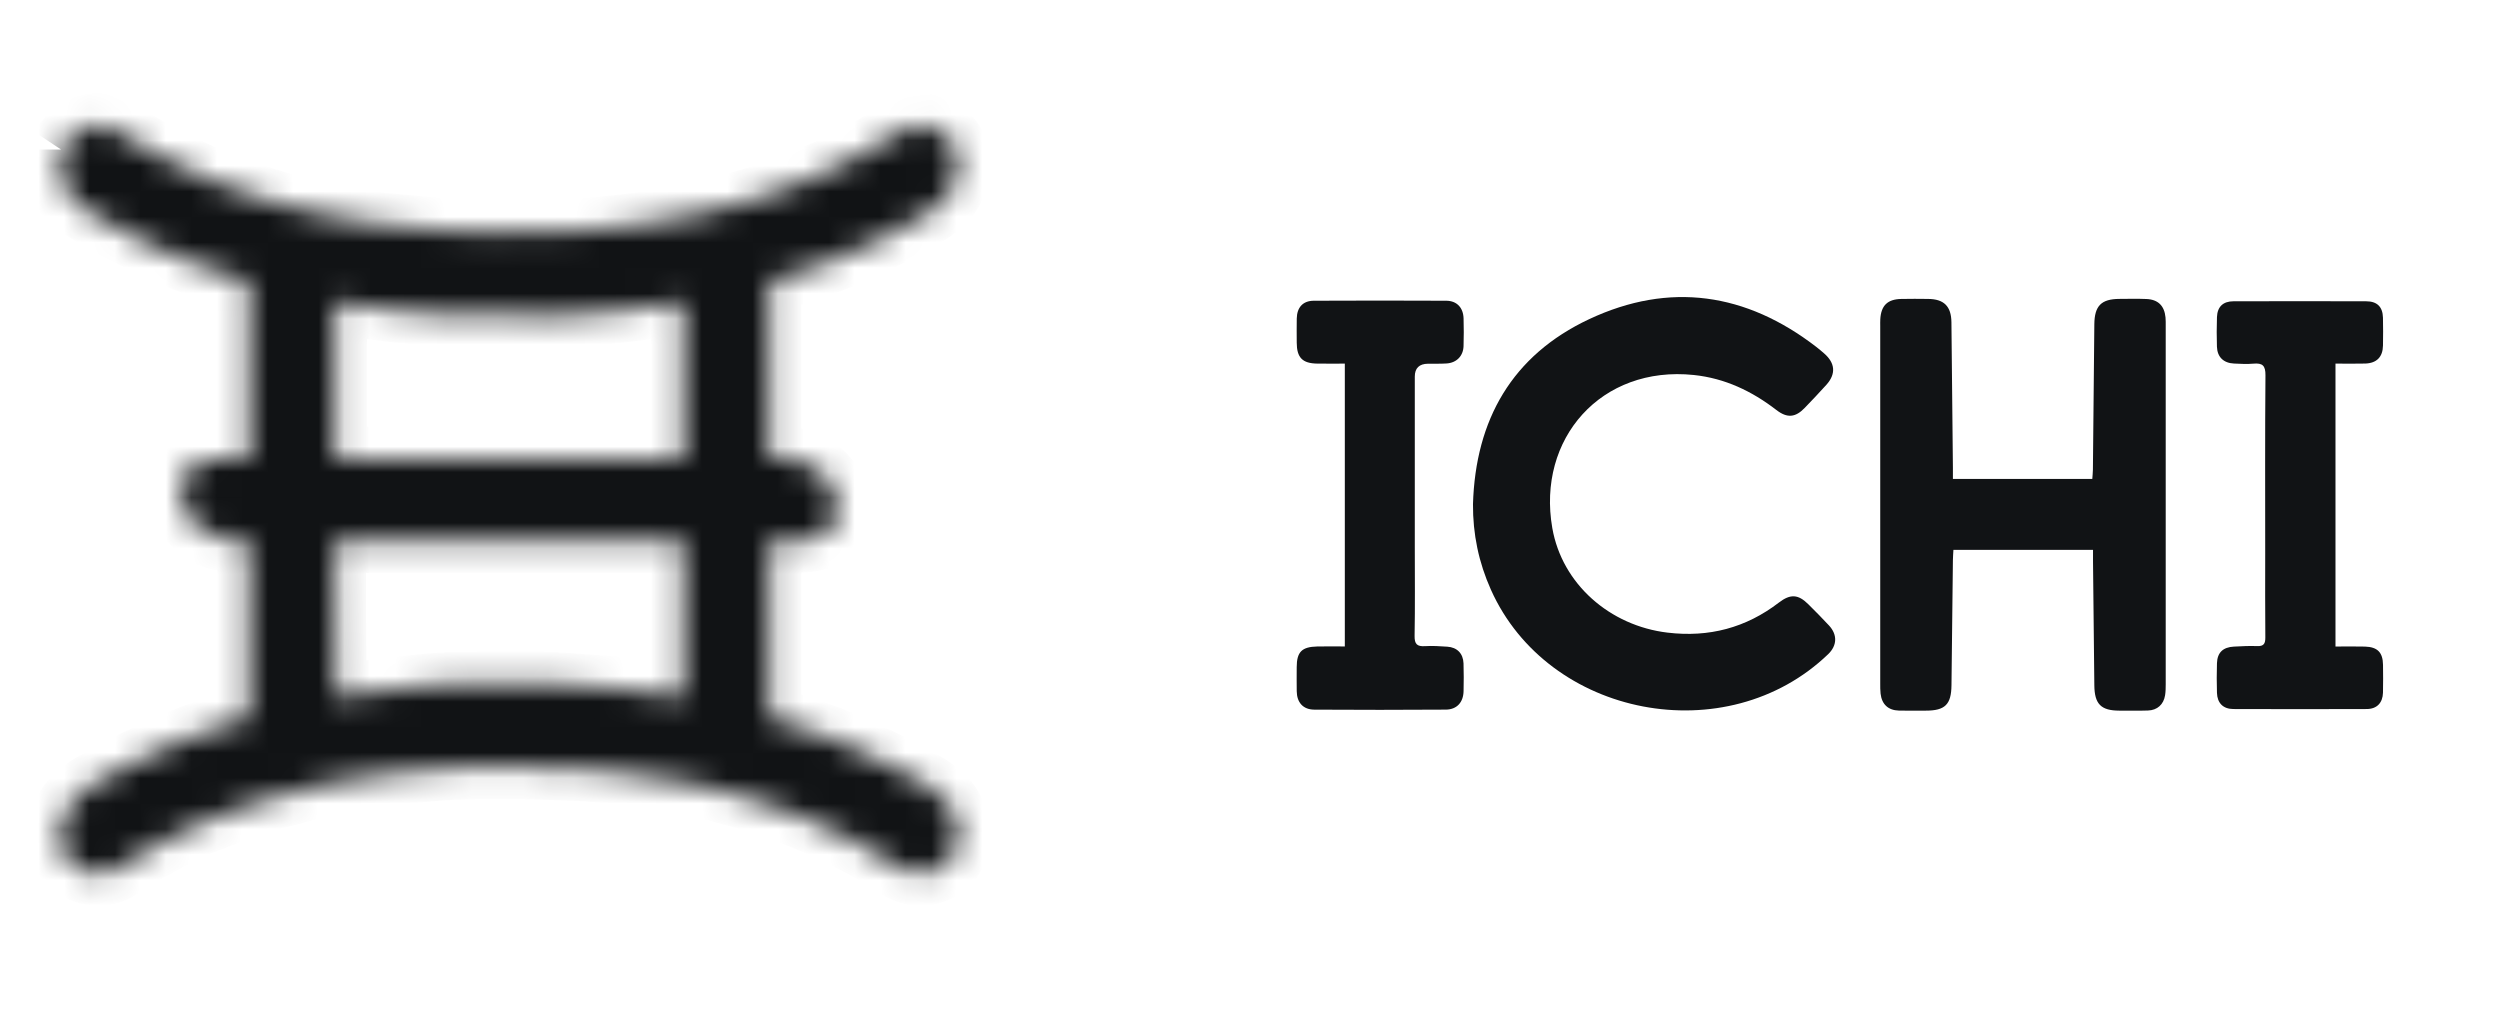
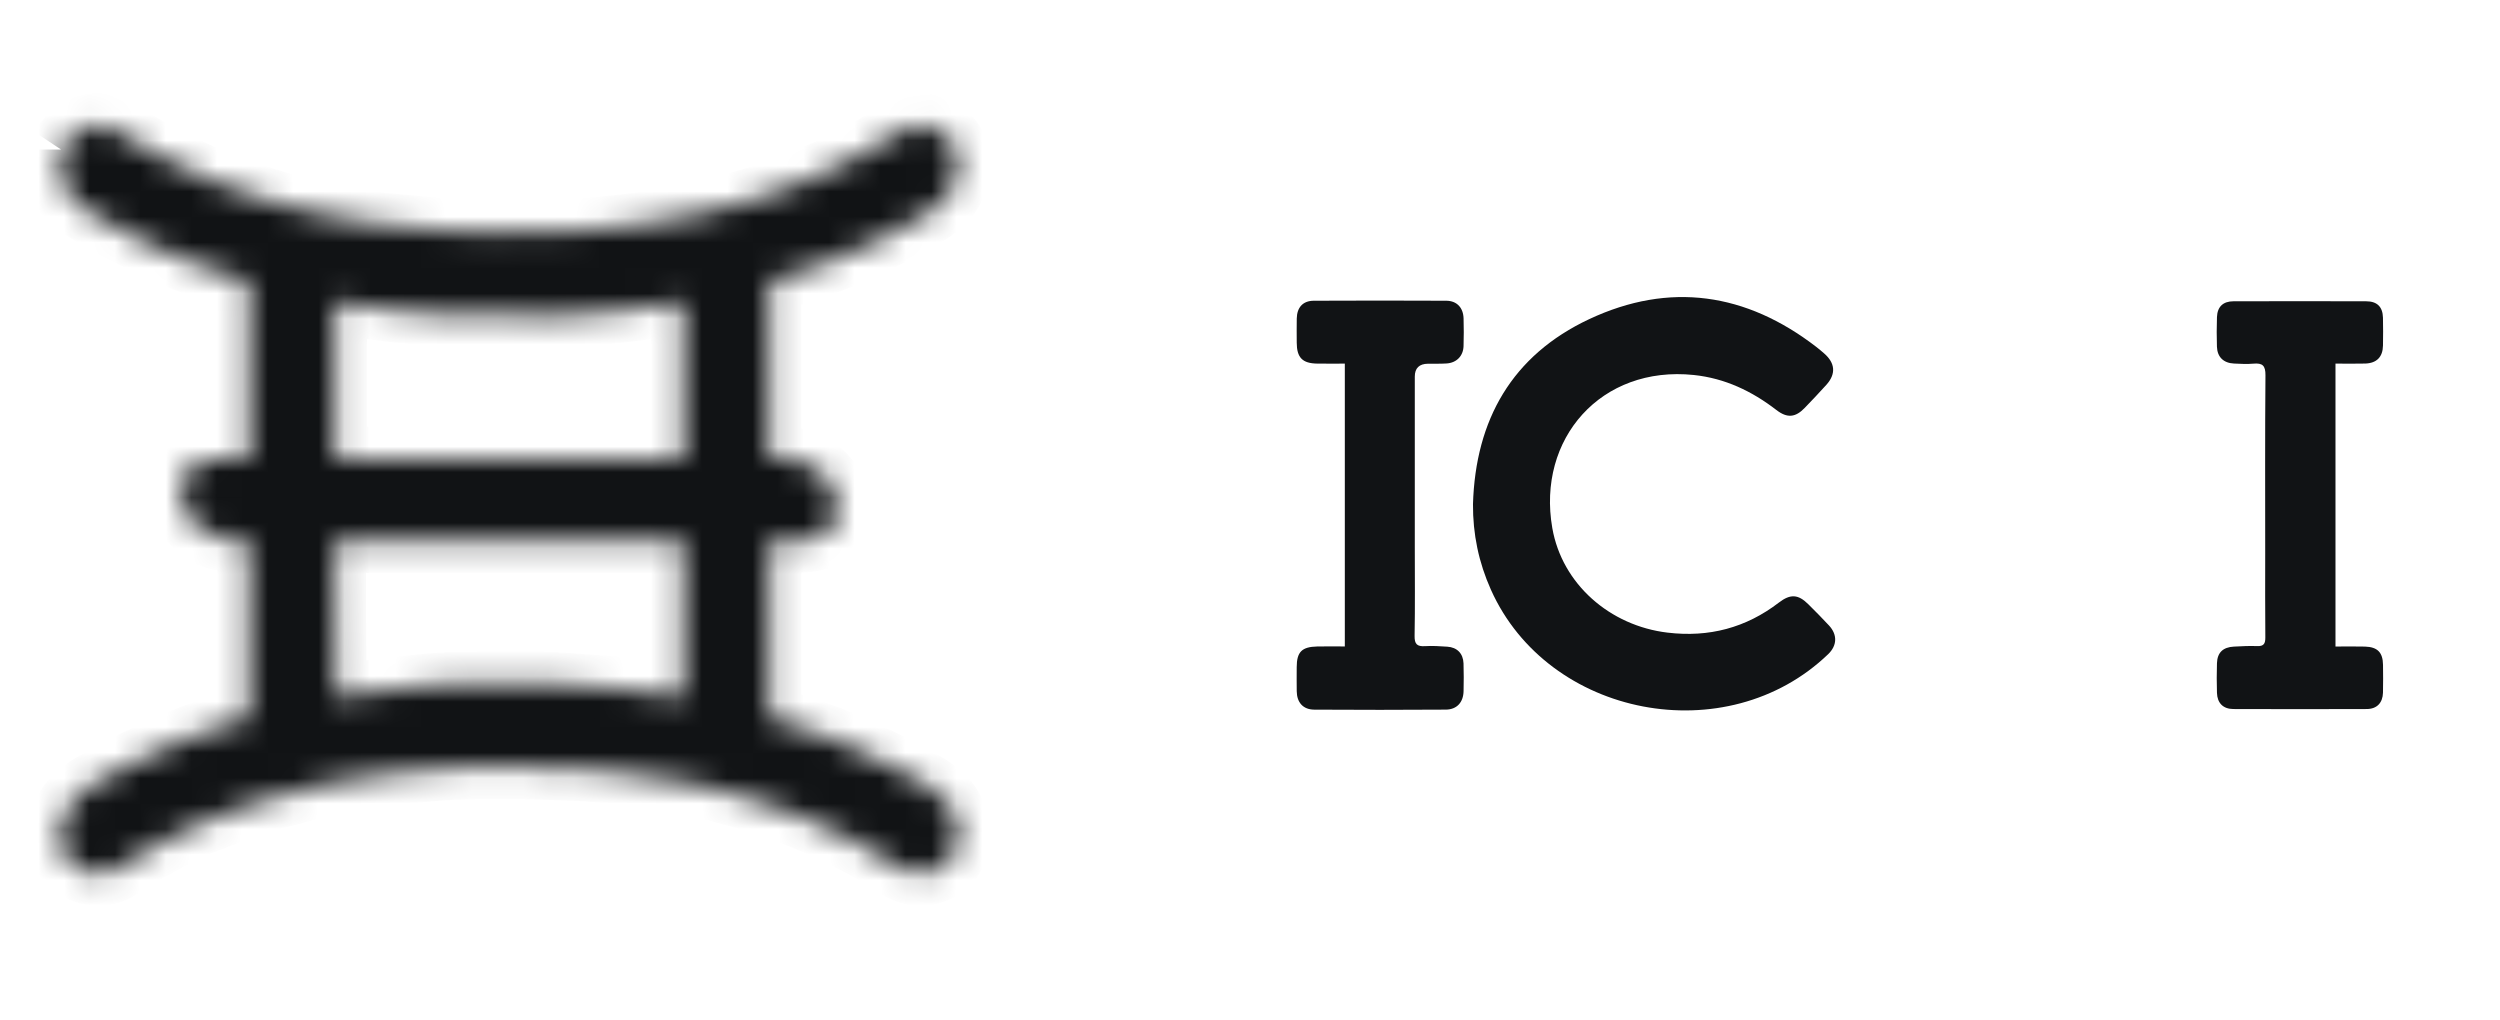
<svg xmlns="http://www.w3.org/2000/svg" width="98" height="40" viewBox="0 0 98 40" fill="none">
  <mask id="path-1-inside-1_1086_22258" fill="white">
    <path d="M2.396 5.864C2.498 5.711 2.587 5.548 2.705 5.409C3.076 4.974 3.86 4.738 4.404 5.04C4.894 5.313 5.369 5.613 5.859 5.885C6.262 6.109 6.673 6.321 7.09 6.52C7.564 6.747 8.041 6.968 8.528 7.165C8.954 7.338 9.394 7.476 9.829 7.625C10.184 7.746 10.539 7.868 10.9 7.973C11.216 8.066 11.538 8.137 11.859 8.212C12.263 8.306 12.668 8.397 13.074 8.483C13.25 8.521 13.43 8.547 13.608 8.577C13.998 8.644 14.388 8.709 14.778 8.775C14.804 8.78 14.83 8.789 14.857 8.791C15.165 8.82 15.474 8.85 15.784 8.877C16.383 8.93 16.98 8.997 17.58 9.032C18.256 9.072 18.932 9.095 19.608 9.103C20.391 9.111 21.175 9.113 21.957 9.082C22.605 9.057 23.252 8.984 23.899 8.925C24.287 8.889 24.675 8.846 25.061 8.791C25.468 8.733 25.873 8.66 26.278 8.587C26.698 8.511 27.118 8.437 27.535 8.346C27.892 8.267 28.245 8.168 28.598 8.074C28.972 7.973 29.346 7.874 29.716 7.761C29.968 7.684 30.215 7.586 30.463 7.495C30.8 7.373 31.14 7.259 31.471 7.123C31.939 6.929 32.407 6.732 32.861 6.51C33.368 6.263 33.864 5.993 34.357 5.718C34.696 5.529 35.018 5.309 35.352 5.112C35.774 4.864 36.205 4.848 36.663 5.038C37.074 5.209 37.349 5.503 37.488 5.902C37.59 6.196 37.597 6.508 37.528 6.833C37.432 7.283 37.227 7.662 36.904 7.959C36.641 8.201 36.321 8.384 36.01 8.567C35.588 8.814 35.155 9.044 34.719 9.266C34.335 9.461 33.945 9.646 33.55 9.818C33.082 10.022 32.609 10.217 32.131 10.398C31.811 10.519 31.48 10.609 31.153 10.713C30.85 10.809 30.547 10.903 30.245 11.003C30.214 11.014 30.183 11.056 30.173 11.09C30.16 11.135 30.167 11.186 30.167 11.235C30.167 13.42 30.167 15.605 30.167 17.79V17.98C30.36 17.98 30.537 17.975 30.712 17.981C31.234 18.001 31.718 18.127 32.122 18.481C32.419 18.74 32.648 19.042 32.735 19.434C32.772 19.6 32.807 19.768 32.823 19.937C32.879 20.522 32.464 21.015 31.933 21.133C31.779 21.167 31.619 21.19 31.46 21.193C31.036 21.201 30.612 21.196 30.167 21.196C30.167 21.278 30.167 21.346 30.167 21.414C30.167 23.561 30.167 25.709 30.167 27.856C30.167 28.164 30.169 28.158 30.455 28.241C30.759 28.329 31.06 28.427 31.361 28.527C31.737 28.653 32.115 28.776 32.484 28.919C32.921 29.088 33.358 29.262 33.781 29.462C34.398 29.754 35.014 30.051 35.609 30.384C36.131 30.676 36.694 30.921 37.087 31.403C37.301 31.667 37.462 31.961 37.511 32.306C37.535 32.474 37.573 32.644 37.573 32.812C37.573 33.445 37.14 33.98 36.574 34.174C36.055 34.353 35.58 34.236 35.121 33.939C34.583 33.592 34.035 33.254 33.467 32.961C32.828 32.63 32.166 32.34 31.502 32.059C30.998 31.846 30.481 31.657 29.96 31.488C29.369 31.297 28.77 31.133 28.17 30.973C27.75 30.861 27.324 30.764 26.897 30.679C26.558 30.611 26.212 30.574 25.869 30.523C25.421 30.455 24.973 30.384 24.524 30.32C24.317 30.29 24.109 30.267 23.901 30.248C23.505 30.212 23.109 30.169 22.712 30.152C21.864 30.117 21.015 30.082 20.167 30.073C19.39 30.064 18.611 30.073 17.835 30.102C17.256 30.124 16.678 30.184 16.101 30.237C15.675 30.277 15.249 30.325 14.825 30.385C14.376 30.449 13.928 30.527 13.481 30.607C13.114 30.672 12.747 30.741 12.384 30.826C12.05 30.904 11.721 31.007 11.389 31.096C10.984 31.203 10.576 31.297 10.174 31.413C9.927 31.485 9.687 31.585 9.445 31.674C9.167 31.776 8.888 31.875 8.613 31.984C8.224 32.136 7.831 32.278 7.454 32.456C6.942 32.7 6.437 32.961 5.941 33.237C5.518 33.471 5.1 33.718 4.702 33.991C4.032 34.452 3.174 34.289 2.672 33.724C2.59 33.631 2.54 33.512 2.473 33.406C2.451 33.372 2.422 33.343 2.396 33.312C2.396 32.925 2.396 32.537 2.396 32.15C2.421 32.116 2.455 32.086 2.468 32.049C2.574 31.746 2.736 31.48 2.968 31.257C3.358 30.884 3.843 30.651 4.302 30.389C4.855 30.073 5.432 29.799 6.007 29.525C6.41 29.332 6.825 29.163 7.24 28.995C7.562 28.864 7.888 28.745 8.217 28.634C8.623 28.496 9.03 28.361 9.443 28.245C9.747 28.159 9.752 28.174 9.752 27.857C9.752 25.709 9.752 23.562 9.752 21.415C9.752 21.347 9.752 21.279 9.752 21.228C9.394 21.194 9.057 21.177 8.726 21.125C8.399 21.073 8.098 20.948 7.836 20.731C7.488 20.443 7.221 20.095 7.134 19.654C7.08 19.381 7.059 19.072 7.132 18.809C7.276 18.294 7.787 17.979 8.315 17.98C8.541 17.981 8.767 17.98 8.993 17.98C9.24 17.98 9.486 17.98 9.752 17.98C9.752 17.899 9.752 17.836 9.752 17.773C9.752 15.965 9.752 14.157 9.752 12.348C9.752 11.956 9.755 11.562 9.748 11.17C9.747 11.113 9.708 11.021 9.666 11.006C9.287 10.876 8.9 10.766 8.52 10.637C8.08 10.489 7.64 10.338 7.208 10.168C6.821 10.016 6.442 9.846 6.066 9.67C5.634 9.467 5.204 9.257 4.782 9.034C4.368 8.816 3.966 8.576 3.557 8.348C3.152 8.122 2.797 7.846 2.589 7.417C2.526 7.286 2.46 7.156 2.396 7.026C2.396 6.638 2.396 6.251 2.396 5.863L2.396 5.864ZM13.137 17.971H26.775V11.823C26.537 11.868 26.318 11.916 26.097 11.948C25.59 12.022 25.082 12.096 24.573 12.155C24.04 12.217 23.506 12.272 22.971 12.31C22.462 12.347 21.952 12.38 21.443 12.377C20.083 12.369 18.723 12.348 17.364 12.319C16.914 12.309 16.465 12.257 16.017 12.221C15.776 12.202 15.534 12.182 15.295 12.151C14.819 12.09 14.343 12.024 13.868 11.954C13.631 11.919 13.396 11.871 13.137 11.825V17.972L13.137 17.971ZM26.779 21.209H13.131C13.067 21.633 13.103 27.247 13.167 27.343C13.395 27.303 13.621 27.263 13.848 27.223C13.995 27.198 14.141 27.168 14.289 27.149C14.554 27.116 14.82 27.09 15.085 27.06C15.655 26.995 16.224 26.922 16.795 26.867C17.195 26.83 17.597 26.8 17.998 26.798C19.401 26.79 20.804 26.721 22.206 26.843C22.9 26.902 23.596 26.938 24.291 26.997C24.663 27.029 25.034 27.085 25.404 27.137C25.858 27.2 26.311 27.27 26.779 27.338V21.208L26.779 21.209Z" />
  </mask>
  <path d="M2.396 5.864C2.498 5.711 2.587 5.548 2.705 5.409C3.076 4.974 3.86 4.738 4.404 5.04C4.894 5.313 5.369 5.613 5.859 5.885C6.262 6.109 6.673 6.321 7.09 6.52C7.564 6.747 8.041 6.968 8.528 7.165C8.954 7.338 9.394 7.476 9.829 7.625C10.184 7.746 10.539 7.868 10.9 7.973C11.216 8.066 11.538 8.137 11.859 8.212C12.263 8.306 12.668 8.397 13.074 8.483C13.25 8.521 13.43 8.547 13.608 8.577C13.998 8.644 14.388 8.709 14.778 8.775C14.804 8.78 14.83 8.789 14.857 8.791C15.165 8.82 15.474 8.85 15.784 8.877C16.383 8.93 16.98 8.997 17.58 9.032C18.256 9.072 18.932 9.095 19.608 9.103C20.391 9.111 21.175 9.113 21.957 9.082C22.605 9.057 23.252 8.984 23.899 8.925C24.287 8.889 24.675 8.846 25.061 8.791C25.468 8.733 25.873 8.66 26.278 8.587C26.698 8.511 27.118 8.437 27.535 8.346C27.892 8.267 28.245 8.168 28.598 8.074C28.972 7.973 29.346 7.874 29.716 7.761C29.968 7.684 30.215 7.586 30.463 7.495C30.8 7.373 31.14 7.259 31.471 7.123C31.939 6.929 32.407 6.732 32.861 6.51C33.368 6.263 33.864 5.993 34.357 5.718C34.696 5.529 35.018 5.309 35.352 5.112C35.774 4.864 36.205 4.848 36.663 5.038C37.074 5.209 37.349 5.503 37.488 5.902C37.59 6.196 37.597 6.508 37.528 6.833C37.432 7.283 37.227 7.662 36.904 7.959C36.641 8.201 36.321 8.384 36.01 8.567C35.588 8.814 35.155 9.044 34.719 9.266C34.335 9.461 33.945 9.646 33.55 9.818C33.082 10.022 32.609 10.217 32.131 10.398C31.811 10.519 31.48 10.609 31.153 10.713C30.85 10.809 30.547 10.903 30.245 11.003C30.214 11.014 30.183 11.056 30.173 11.09C30.16 11.135 30.167 11.186 30.167 11.235C30.167 13.42 30.167 15.605 30.167 17.79V17.98C30.36 17.98 30.537 17.975 30.712 17.981C31.234 18.001 31.718 18.127 32.122 18.481C32.419 18.74 32.648 19.042 32.735 19.434C32.772 19.6 32.807 19.768 32.823 19.937C32.879 20.522 32.464 21.015 31.933 21.133C31.779 21.167 31.619 21.19 31.46 21.193C31.036 21.201 30.612 21.196 30.167 21.196C30.167 21.278 30.167 21.346 30.167 21.414C30.167 23.561 30.167 25.709 30.167 27.856C30.167 28.164 30.169 28.158 30.455 28.241C30.759 28.329 31.06 28.427 31.361 28.527C31.737 28.653 32.115 28.776 32.484 28.919C32.921 29.088 33.358 29.262 33.781 29.462C34.398 29.754 35.014 30.051 35.609 30.384C36.131 30.676 36.694 30.921 37.087 31.403C37.301 31.667 37.462 31.961 37.511 32.306C37.535 32.474 37.573 32.644 37.573 32.812C37.573 33.445 37.14 33.98 36.574 34.174C36.055 34.353 35.58 34.236 35.121 33.939C34.583 33.592 34.035 33.254 33.467 32.961C32.828 32.63 32.166 32.34 31.502 32.059C30.998 31.846 30.481 31.657 29.96 31.488C29.369 31.297 28.77 31.133 28.17 30.973C27.75 30.861 27.324 30.764 26.897 30.679C26.558 30.611 26.212 30.574 25.869 30.523C25.421 30.455 24.973 30.384 24.524 30.32C24.317 30.29 24.109 30.267 23.901 30.248C23.505 30.212 23.109 30.169 22.712 30.152C21.864 30.117 21.015 30.082 20.167 30.073C19.39 30.064 18.611 30.073 17.835 30.102C17.256 30.124 16.678 30.184 16.101 30.237C15.675 30.277 15.249 30.325 14.825 30.385C14.376 30.449 13.928 30.527 13.481 30.607C13.114 30.672 12.747 30.741 12.384 30.826C12.05 30.904 11.721 31.007 11.389 31.096C10.984 31.203 10.576 31.297 10.174 31.413C9.927 31.485 9.687 31.585 9.445 31.674C9.167 31.776 8.888 31.875 8.613 31.984C8.224 32.136 7.831 32.278 7.454 32.456C6.942 32.7 6.437 32.961 5.941 33.237C5.518 33.471 5.1 33.718 4.702 33.991C4.032 34.452 3.174 34.289 2.672 33.724C2.59 33.631 2.54 33.512 2.473 33.406C2.451 33.372 2.422 33.343 2.396 33.312C2.396 32.925 2.396 32.537 2.396 32.15C2.421 32.116 2.455 32.086 2.468 32.049C2.574 31.746 2.736 31.48 2.968 31.257C3.358 30.884 3.843 30.651 4.302 30.389C4.855 30.073 5.432 29.799 6.007 29.525C6.41 29.332 6.825 29.163 7.24 28.995C7.562 28.864 7.888 28.745 8.217 28.634C8.623 28.496 9.03 28.361 9.443 28.245C9.747 28.159 9.752 28.174 9.752 27.857C9.752 25.709 9.752 23.562 9.752 21.415C9.752 21.347 9.752 21.279 9.752 21.228C9.394 21.194 9.057 21.177 8.726 21.125C8.399 21.073 8.098 20.948 7.836 20.731C7.488 20.443 7.221 20.095 7.134 19.654C7.08 19.381 7.059 19.072 7.132 18.809C7.276 18.294 7.787 17.979 8.315 17.98C8.541 17.981 8.767 17.98 8.993 17.98C9.24 17.98 9.486 17.98 9.752 17.98C9.752 17.899 9.752 17.836 9.752 17.773C9.752 15.965 9.752 14.157 9.752 12.348C9.752 11.956 9.755 11.562 9.748 11.17C9.747 11.113 9.708 11.021 9.666 11.006C9.287 10.876 8.9 10.766 8.52 10.637C8.08 10.489 7.64 10.338 7.208 10.168C6.821 10.016 6.442 9.846 6.066 9.67C5.634 9.467 5.204 9.257 4.782 9.034C4.368 8.816 3.966 8.576 3.557 8.348C3.152 8.122 2.797 7.846 2.589 7.417C2.526 7.286 2.46 7.156 2.396 7.026C2.396 6.638 2.396 6.251 2.396 5.863L2.396 5.864ZM13.137 17.971H26.775V11.823C26.537 11.868 26.318 11.916 26.097 11.948C25.59 12.022 25.082 12.096 24.573 12.155C24.04 12.217 23.506 12.272 22.971 12.31C22.462 12.347 21.952 12.38 21.443 12.377C20.083 12.369 18.723 12.348 17.364 12.319C16.914 12.309 16.465 12.257 16.017 12.221C15.776 12.202 15.534 12.182 15.295 12.151C14.819 12.09 14.343 12.024 13.868 11.954C13.631 11.919 13.396 11.871 13.137 11.825V17.972L13.137 17.971ZM26.779 21.209H13.131C13.067 21.633 13.103 27.247 13.167 27.343C13.395 27.303 13.621 27.263 13.848 27.223C13.995 27.198 14.141 27.168 14.289 27.149C14.554 27.116 14.82 27.09 15.085 27.06C15.655 26.995 16.224 26.922 16.795 26.867C17.195 26.83 17.597 26.8 17.998 26.798C19.401 26.79 20.804 26.721 22.206 26.843C22.9 26.902 23.596 26.938 24.291 26.997C24.663 27.029 25.034 27.085 25.404 27.137C25.858 27.2 26.311 27.27 26.779 27.338V21.208L26.779 21.209Z" fill="#111315" stroke="#111315" stroke-width="2.5" mask="url(#path-1-inside-1_1086_22258)" />
-   <path d="M82.047 21.555H76.574C76.567 21.7 76.555 21.829 76.554 21.959C76.534 23.593 76.516 25.227 76.498 26.861C76.49 27.615 76.248 27.857 75.493 27.857C75.142 27.857 74.79 27.864 74.439 27.855C74.017 27.844 73.767 27.61 73.719 27.192C73.704 27.059 73.705 26.926 73.705 26.793C73.705 22.121 73.705 17.449 73.705 12.777C73.705 12.692 73.702 12.607 73.707 12.523C73.735 11.981 73.987 11.73 74.528 11.719C74.879 11.711 75.231 11.714 75.582 11.718C76.204 11.723 76.489 12.007 76.496 12.633C76.517 14.533 76.535 16.433 76.554 18.333C76.556 18.465 76.554 18.596 76.554 18.774H82.018C82.025 18.666 82.04 18.538 82.042 18.411C82.062 16.511 82.08 14.61 82.098 12.71C82.105 11.988 82.37 11.72 83.083 11.717C83.434 11.715 83.786 11.706 84.136 11.721C84.597 11.739 84.844 11.985 84.888 12.443C84.898 12.551 84.896 12.66 84.896 12.77C84.896 17.454 84.897 22.138 84.896 26.822C84.896 26.967 84.894 27.114 84.871 27.256C84.814 27.615 84.566 27.84 84.202 27.852C83.827 27.865 83.451 27.857 83.075 27.857C82.358 27.855 82.106 27.599 82.098 26.868C82.081 25.247 82.063 23.625 82.046 22.003C82.045 21.861 82.046 21.719 82.046 21.555H82.047Z" fill="#111315" />
  <path d="M57.741 19.76C57.84 16.454 59.273 13.929 62.3 12.509C65.447 11.034 68.448 11.478 71.199 13.599C71.304 13.68 71.406 13.767 71.506 13.854C71.941 14.232 71.977 14.656 71.596 15.082C71.322 15.389 71.036 15.685 70.751 15.983C70.385 16.367 70.061 16.402 69.633 16.071C68.674 15.331 67.615 14.828 66.4 14.7C62.765 14.319 60.239 17.195 60.85 20.699C61.232 22.892 63.106 24.53 65.368 24.799C66.989 24.993 68.441 24.613 69.735 23.619C70.185 23.274 70.493 23.295 70.886 23.687C71.161 23.96 71.433 24.235 71.697 24.519C72.033 24.881 72.016 25.305 71.666 25.642C67.69 29.466 60.687 28.128 58.443 23.115C57.966 22.05 57.733 20.936 57.741 19.759V19.76Z" fill="#111315" />
  <path d="M52.717 25.342V14.254C52.352 14.254 51.994 14.258 51.637 14.253C51.053 14.245 50.834 14.018 50.832 13.43C50.831 13.115 50.827 12.801 50.833 12.486C50.841 12.052 51.072 11.792 51.498 11.789C53.23 11.78 54.962 11.781 56.693 11.789C57.109 11.791 57.36 12.062 57.372 12.482C57.382 12.845 57.383 13.209 57.371 13.571C57.357 13.959 57.094 14.224 56.704 14.248C56.463 14.263 56.22 14.256 55.978 14.258C55.633 14.262 55.46 14.43 55.46 14.763C55.46 16.989 55.46 19.215 55.46 21.441C55.46 22.602 55.473 23.764 55.452 24.924C55.446 25.253 55.551 25.348 55.863 25.329C56.152 25.311 56.444 25.331 56.734 25.35C57.118 25.375 57.356 25.617 57.37 26.004C57.383 26.366 57.379 26.73 57.372 27.092C57.364 27.526 57.113 27.813 56.678 27.817C54.959 27.829 53.239 27.829 51.519 27.818C51.08 27.815 50.837 27.536 50.832 27.096C50.827 26.782 50.83 26.468 50.831 26.153C50.833 25.556 51.029 25.356 51.638 25.342C51.986 25.334 52.334 25.341 52.716 25.341L52.717 25.342Z" fill="#111315" />
  <path d="M91.551 14.252V25.344C91.942 25.344 92.324 25.335 92.705 25.346C93.2 25.361 93.408 25.576 93.414 26.064C93.418 26.428 93.422 26.791 93.413 27.153C93.402 27.552 93.174 27.792 92.778 27.794C91.034 27.801 89.29 27.8 87.546 27.794C87.146 27.792 86.917 27.559 86.905 27.16C86.893 26.774 86.893 26.386 86.905 25.999C86.918 25.582 87.141 25.369 87.57 25.347C87.872 25.332 88.176 25.314 88.478 25.327C88.739 25.338 88.803 25.231 88.801 24.986C88.79 23.885 88.796 22.784 88.796 21.683C88.796 19.36 88.786 17.037 88.806 14.713C88.81 14.331 88.69 14.224 88.336 14.255C88.084 14.278 87.827 14.263 87.573 14.251C87.161 14.231 86.918 13.996 86.904 13.591C86.892 13.204 86.891 12.816 86.905 12.429C86.921 12.023 87.145 11.811 87.554 11.81C89.286 11.806 91.018 11.806 92.75 11.81C93.183 11.811 93.401 12.025 93.412 12.453C93.421 12.816 93.419 13.179 93.413 13.542C93.406 13.99 93.17 14.236 92.719 14.251C92.335 14.262 91.952 14.253 91.55 14.253L91.551 14.252Z" fill="#111315" />
</svg>